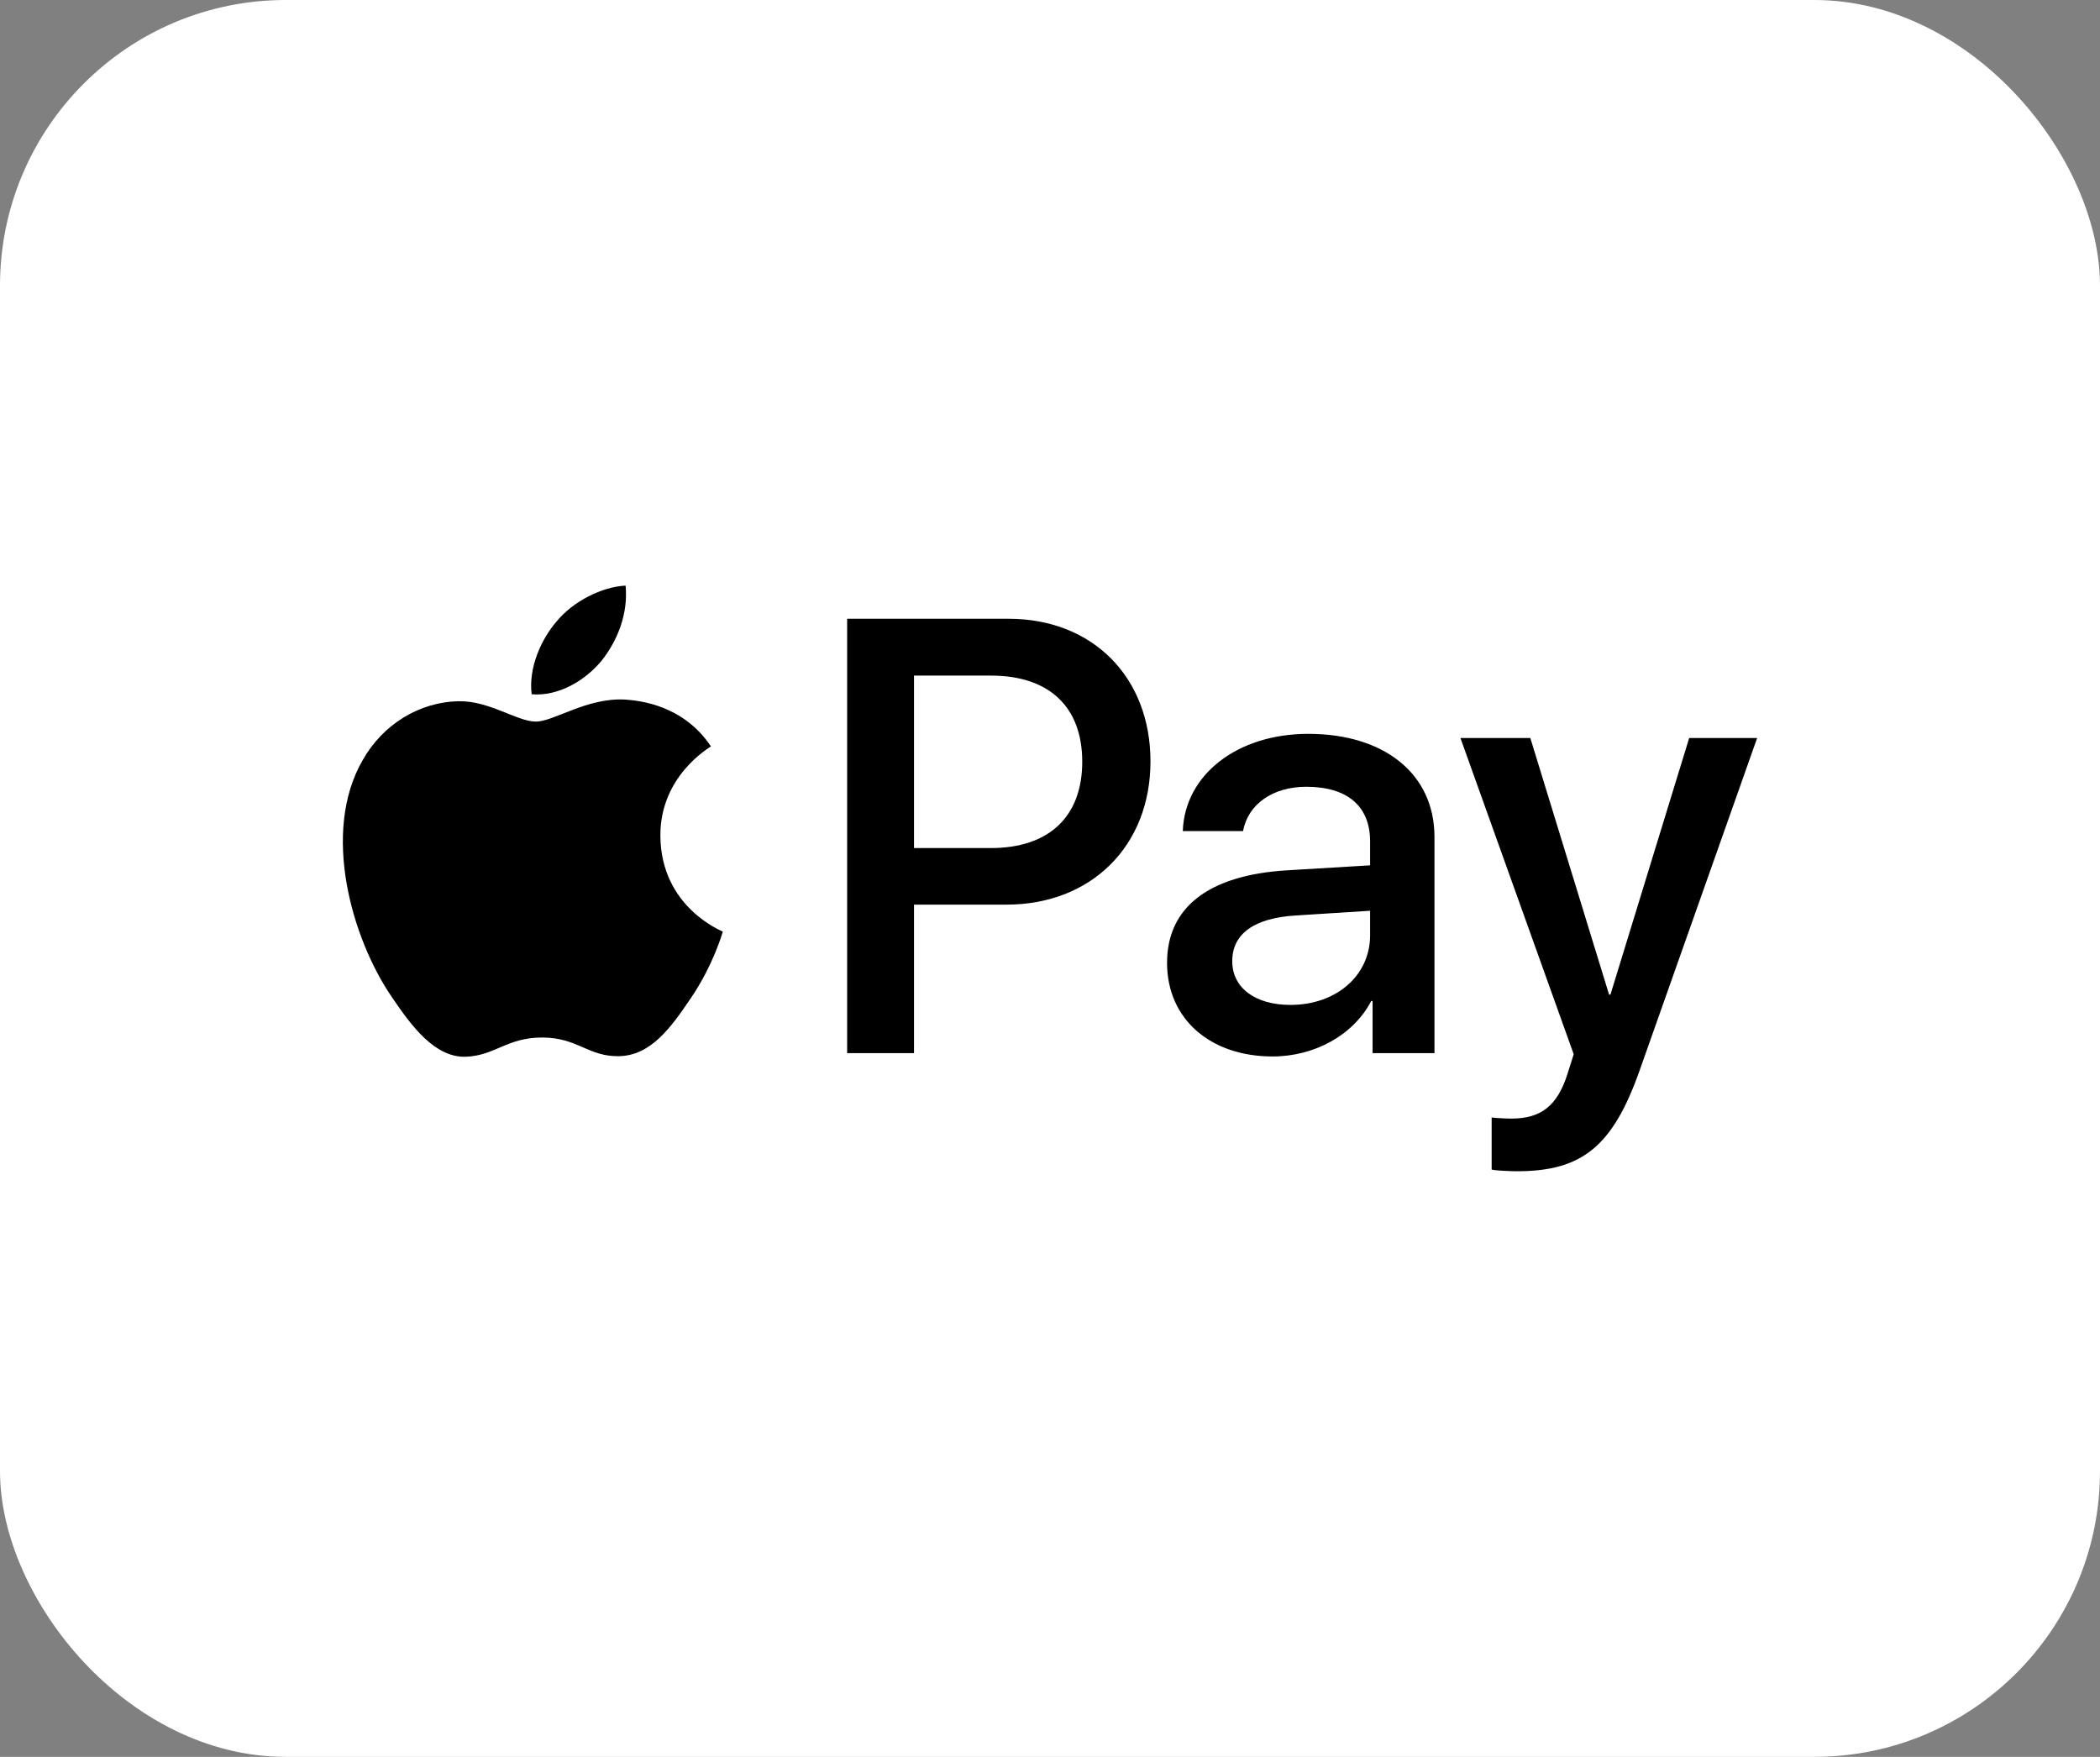
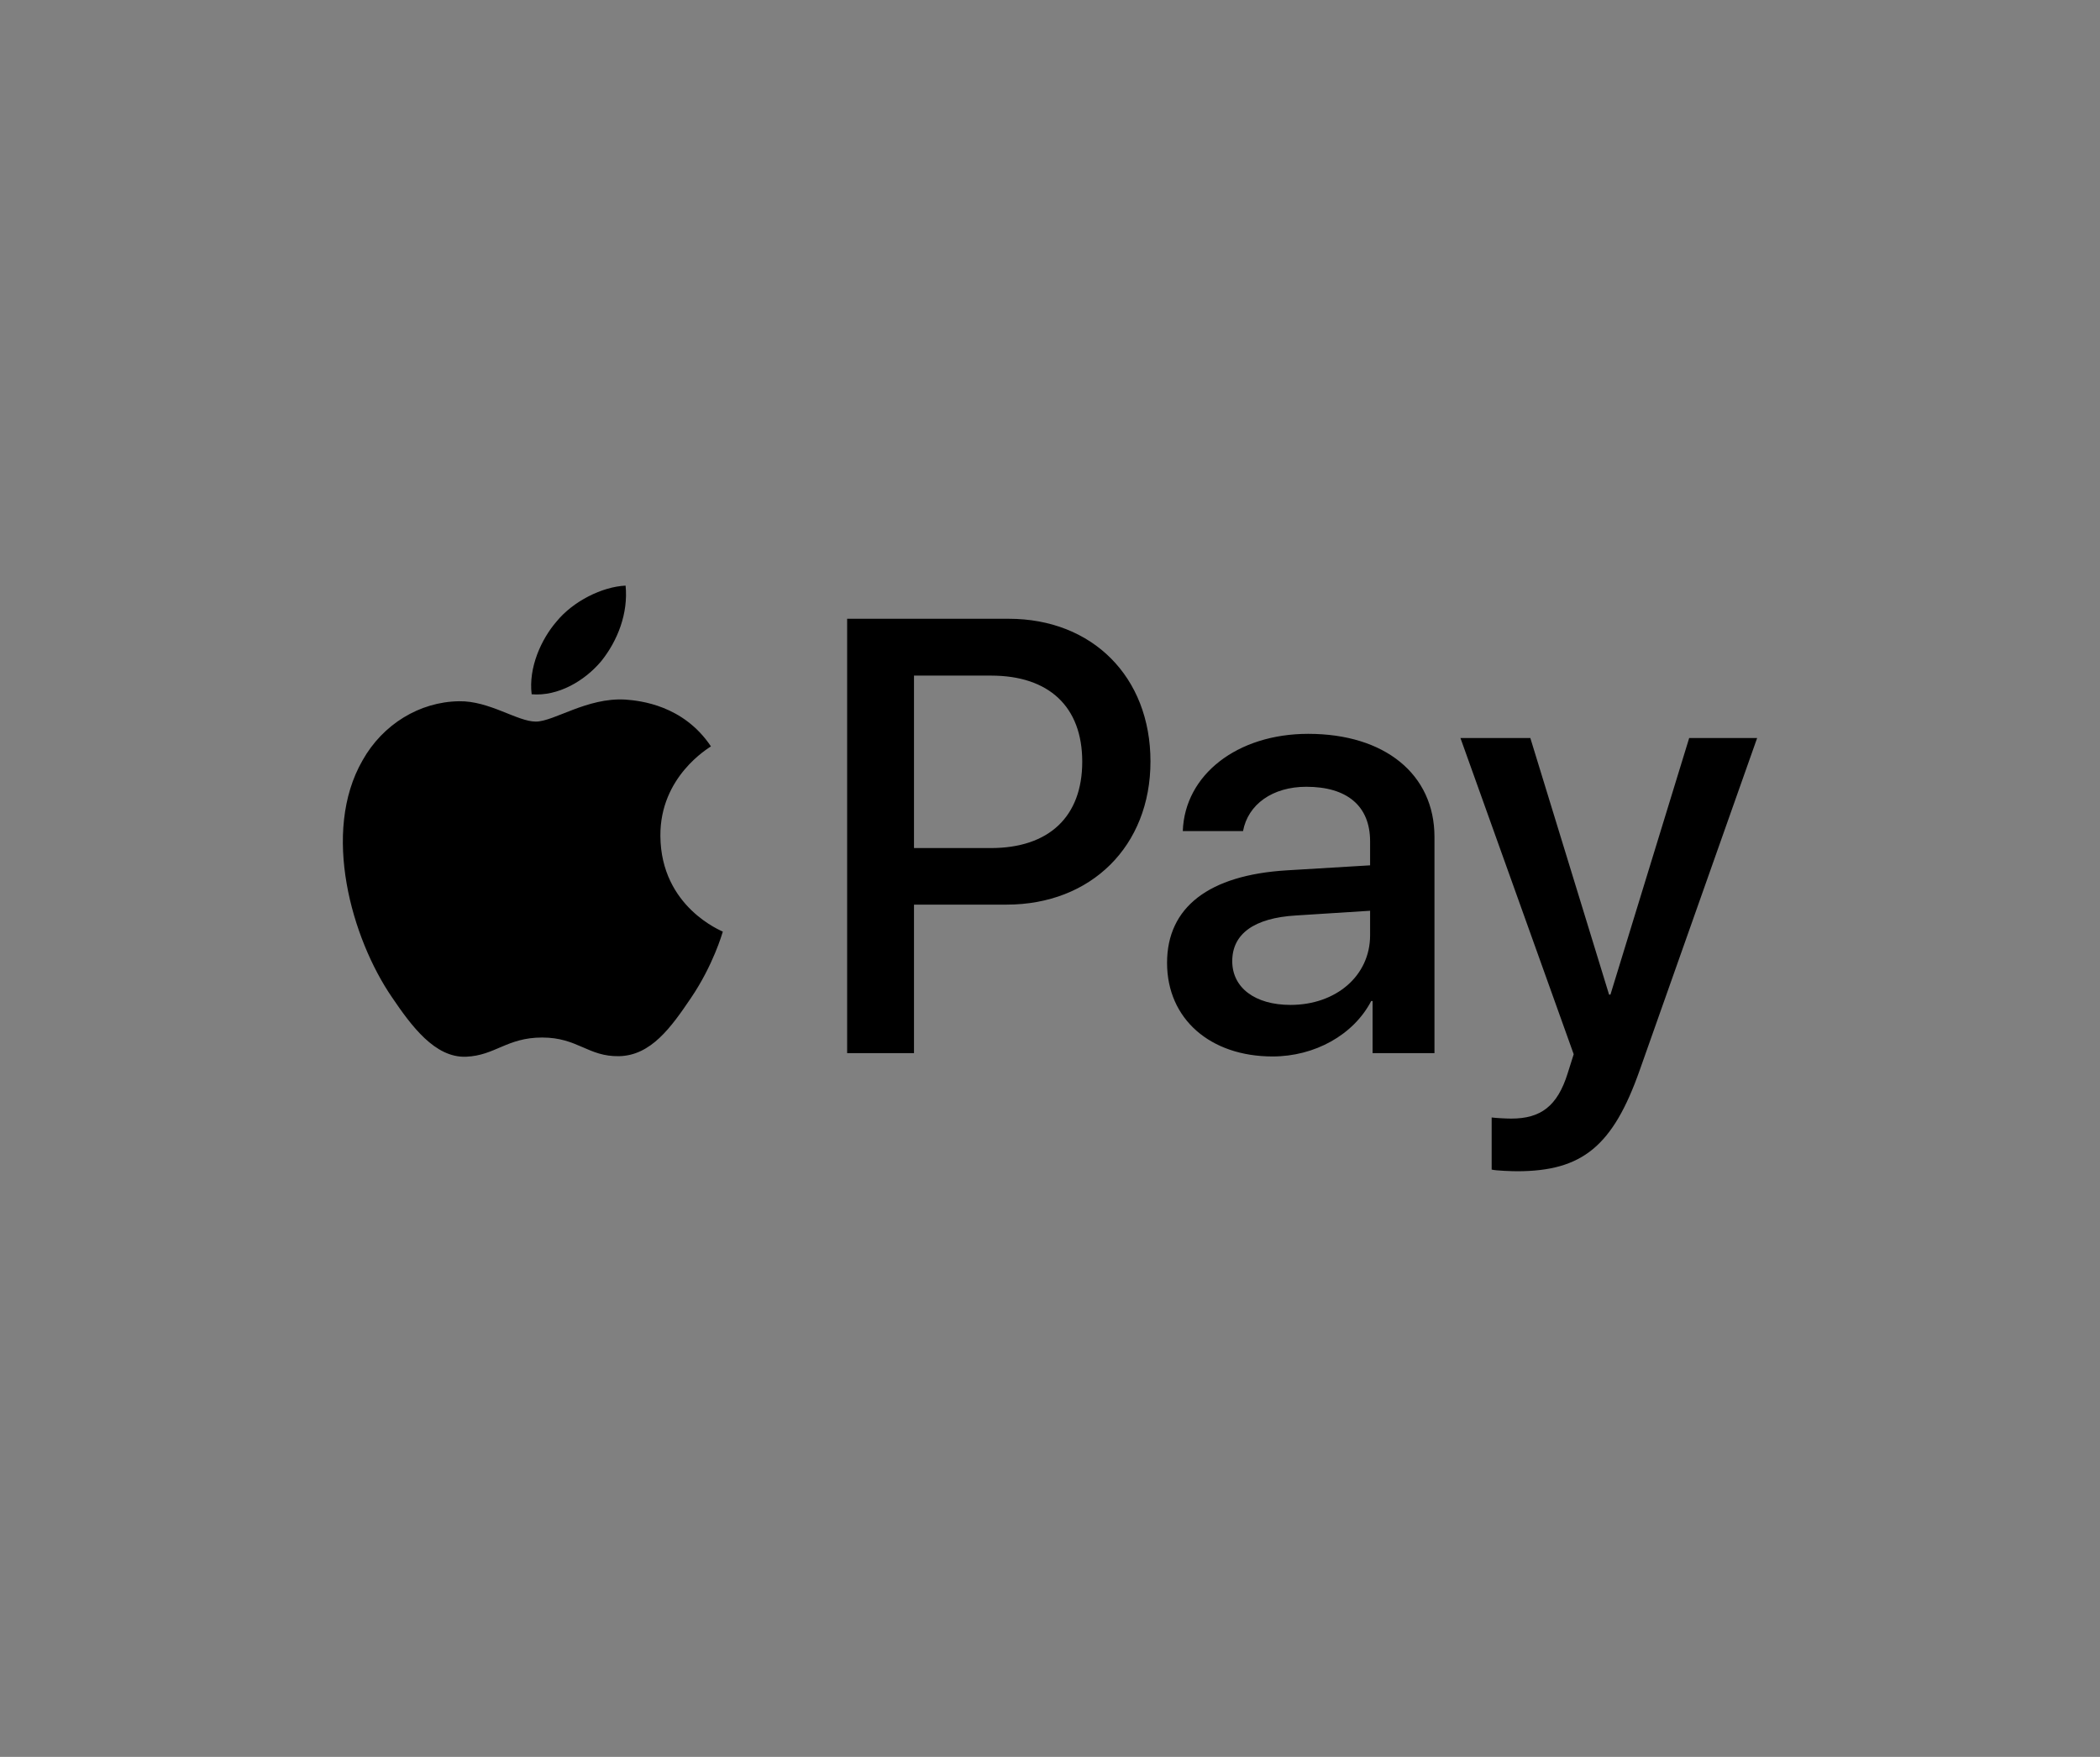
<svg xmlns="http://www.w3.org/2000/svg" width="147" height="123" viewBox="0 0 147 123" fill="none">
  <rect x="0" y="0" width="147" height="123" fill="#808080" stroke="none" />
-   <rect width="147" height="123" rx="20" fill="white" />
  <path d="M42.089 46.286C40.929 47.671 39.072 48.763 37.216 48.607C36.984 46.734 37.893 44.745 38.956 43.516C40.117 42.092 42.147 41.078 43.791 41C43.984 42.95 43.23 44.862 42.089 46.286ZM43.772 48.978C41.084 48.822 38.782 50.519 37.506 50.519C36.21 50.519 34.257 49.056 32.13 49.095C29.365 49.134 26.793 50.714 25.381 53.23C22.48 58.262 24.627 65.713 27.431 69.809C28.804 71.838 30.448 74.061 32.614 73.983C34.663 73.905 35.475 72.638 37.951 72.638C40.445 72.638 41.161 73.983 43.327 73.944C45.57 73.905 46.982 71.916 48.355 69.887C49.921 67.586 50.559 65.343 50.598 65.225C50.559 65.186 46.266 63.529 46.227 58.535C46.189 54.361 49.612 52.372 49.766 52.255C47.833 49.368 44.816 49.056 43.772 48.978ZM59.3 43.321V73.73H63.98V63.334H70.458C76.376 63.334 80.533 59.237 80.533 53.308C80.533 47.378 76.453 43.321 70.613 43.321H59.3ZM63.98 47.3H69.375C73.436 47.3 75.757 49.485 75.757 53.327C75.757 57.17 73.436 59.374 69.356 59.374H63.98V47.3ZM89.081 73.964C92.02 73.964 94.747 72.462 95.985 70.082H96.081V73.73H100.413V58.594C100.413 54.205 96.932 51.377 91.576 51.377C86.606 51.377 82.931 54.244 82.796 58.184H87.012C87.36 56.312 89.081 55.083 91.44 55.083C94.302 55.083 95.907 56.429 95.907 58.906V60.583L90.067 60.934C84.633 61.266 81.694 63.509 81.694 67.41C81.694 71.35 84.73 73.964 89.081 73.964ZM90.338 70.355C87.843 70.355 86.257 69.146 86.257 67.293C86.257 65.382 87.785 64.27 90.705 64.094L95.907 63.763V65.479C95.907 68.327 93.509 70.355 90.338 70.355ZM106.195 82C110.759 82 112.905 80.245 114.781 74.92L123 51.669H118.243L112.731 69.634H112.635L107.123 51.669H102.231L110.159 73.808L109.734 75.154C109.019 77.436 107.858 78.314 105.789 78.314C105.422 78.314 104.706 78.275 104.416 78.236V81.883C104.687 81.961 105.847 82 106.195 82Z" fill="black" />
</svg>